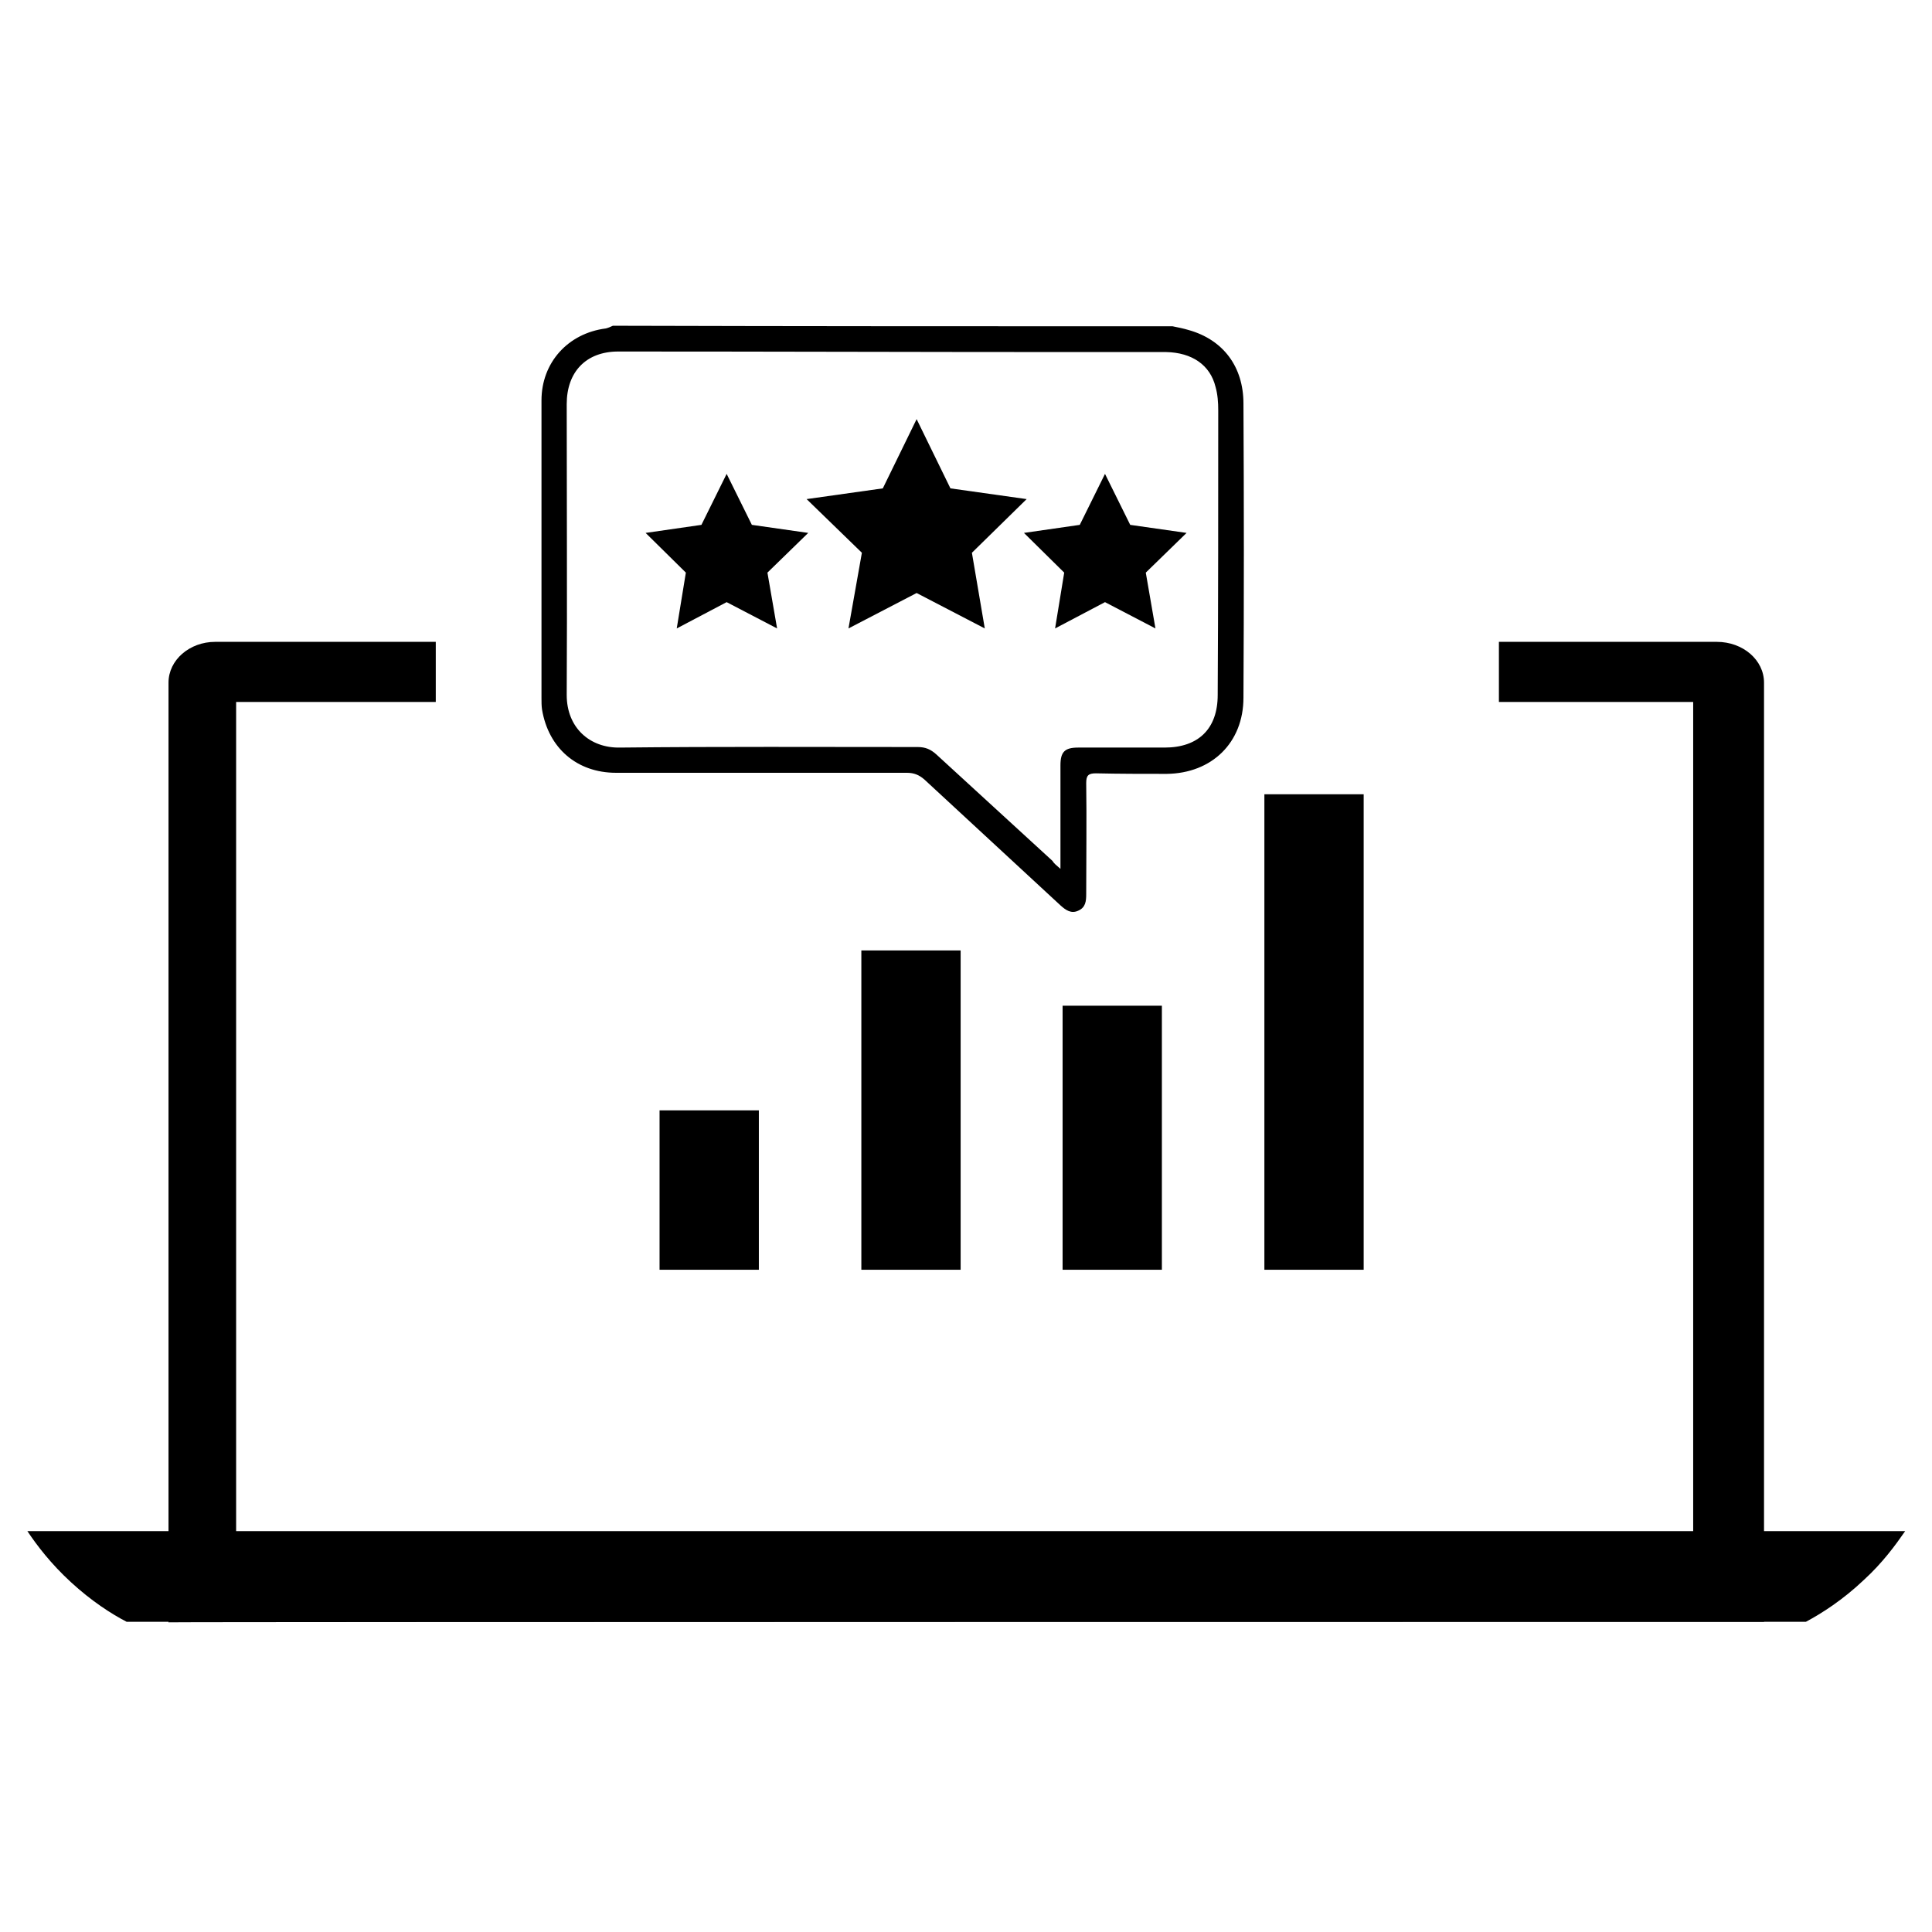
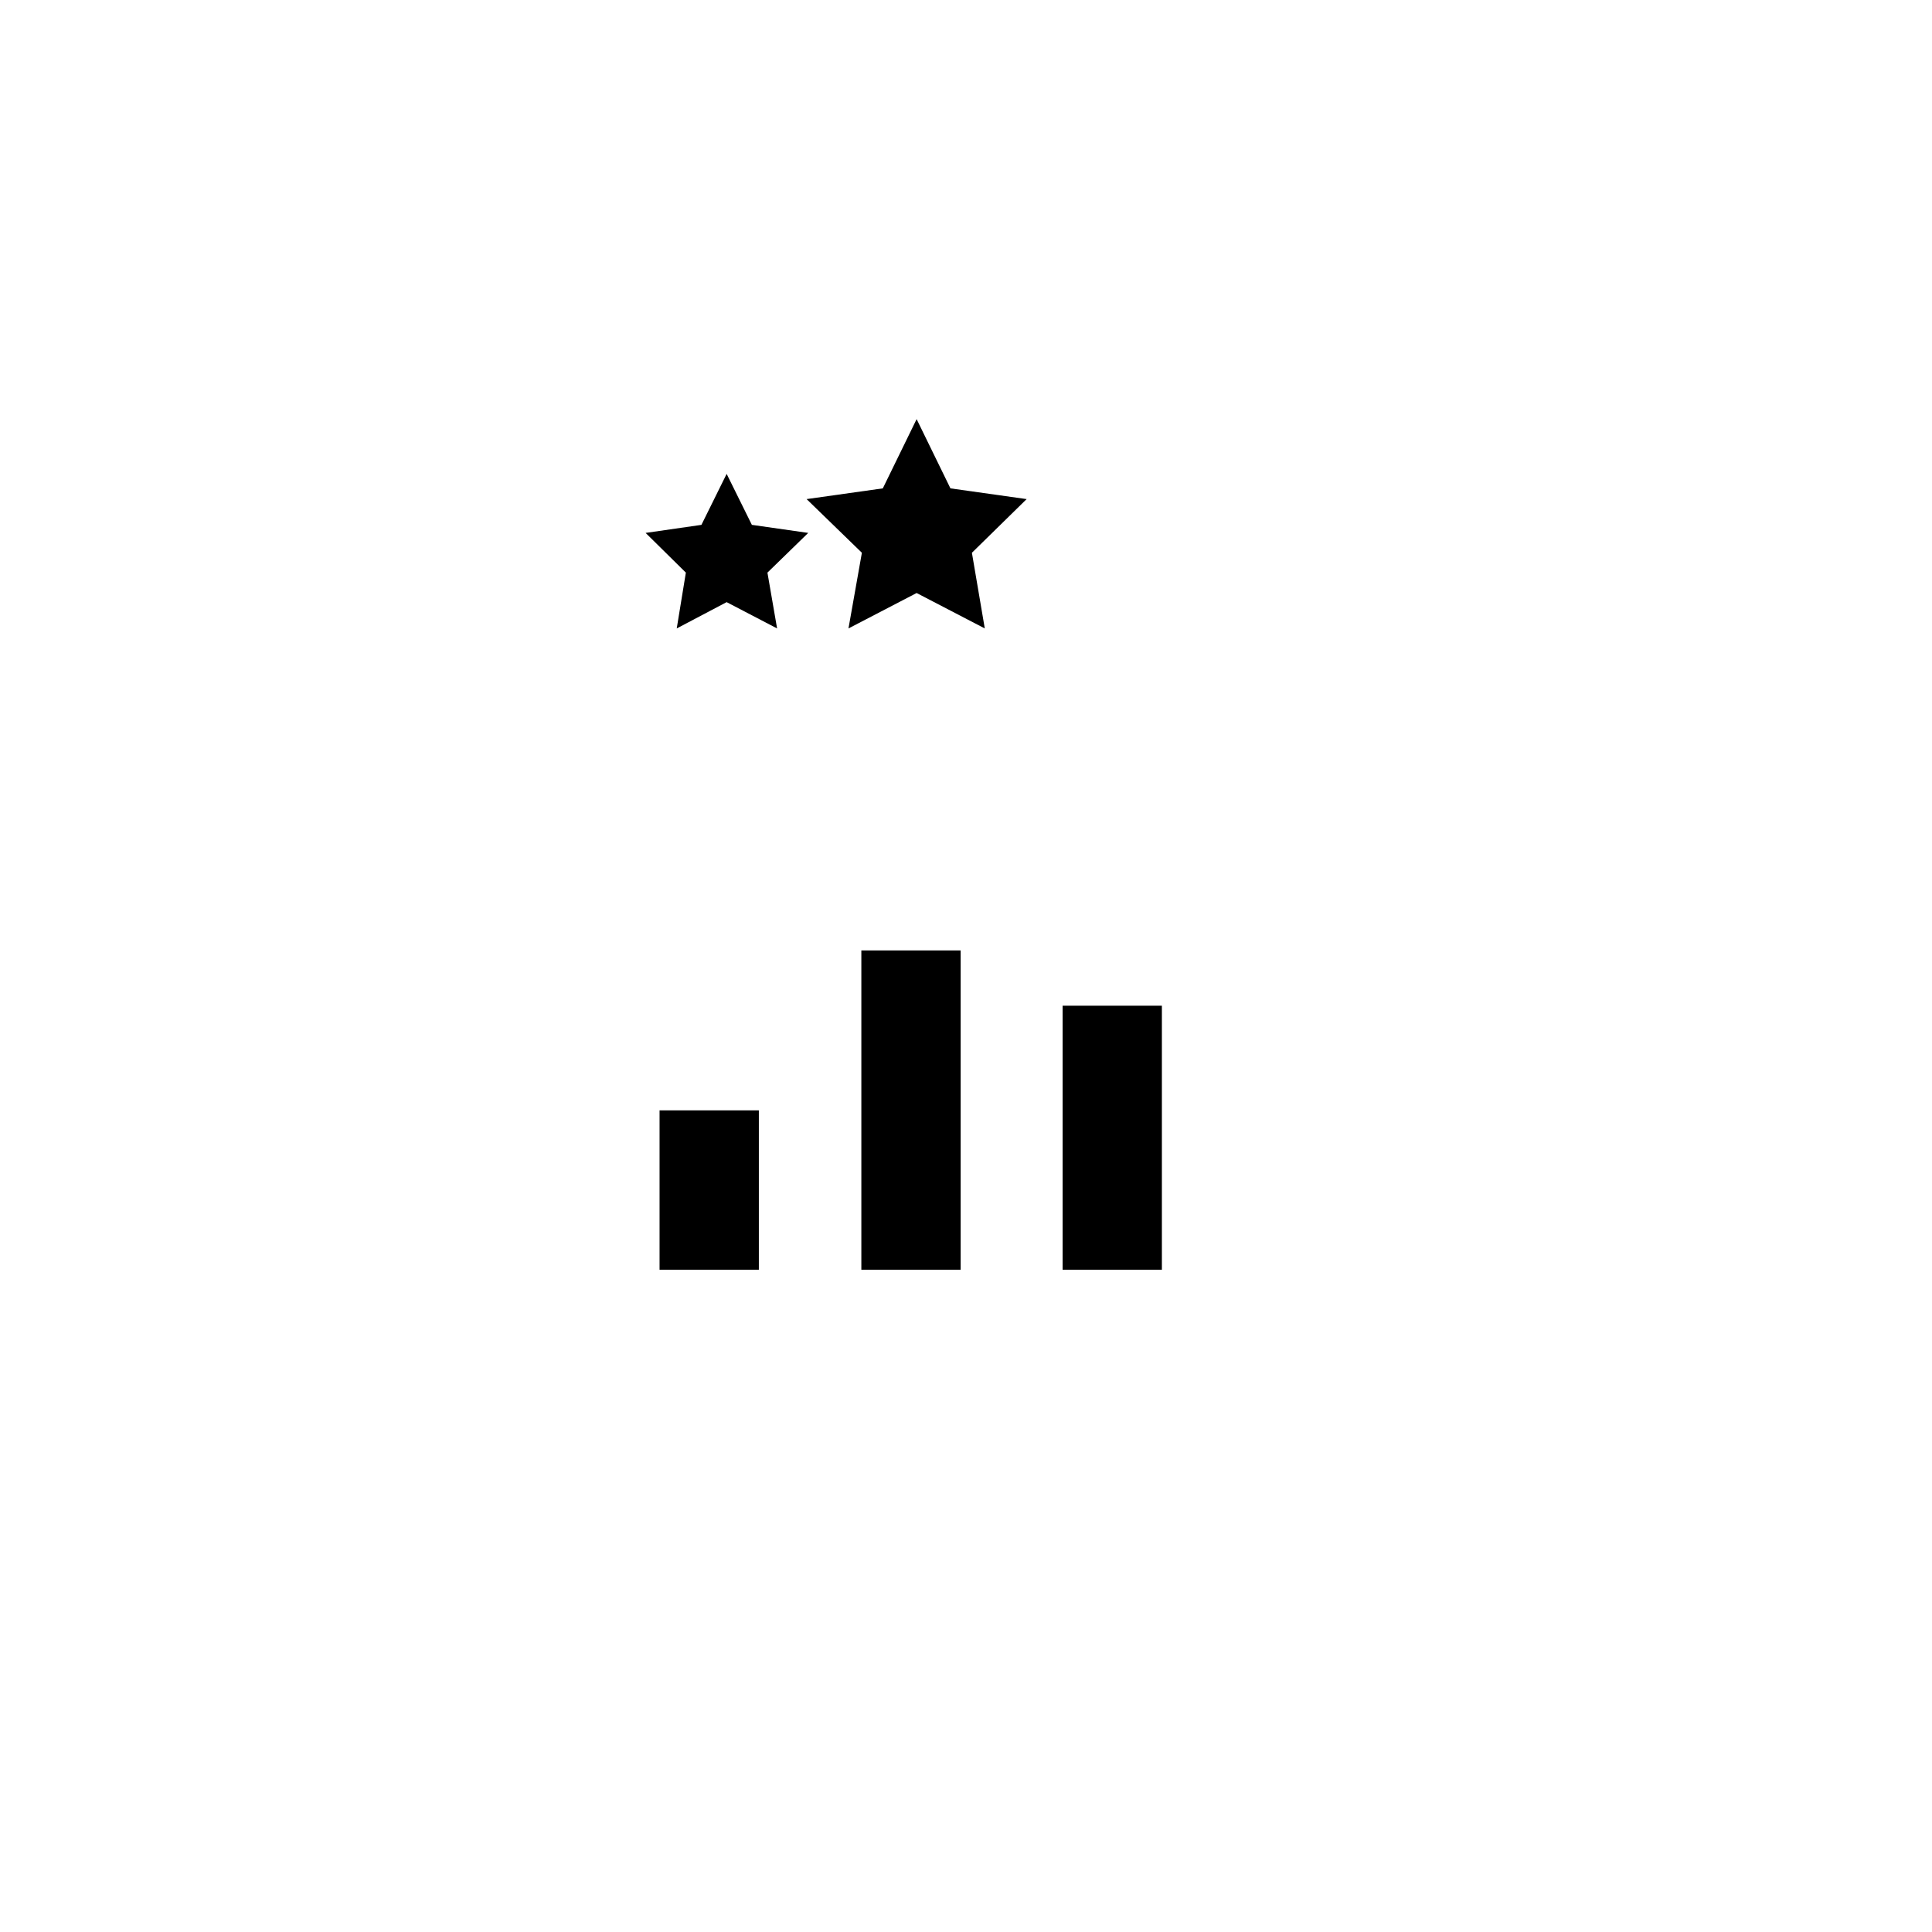
<svg xmlns="http://www.w3.org/2000/svg" version="1.1" id="a259f86b-03f4-47ac-adca-e0b316d45eda" x="0px" y="0px" viewBox="0 0 360 360" style="enable-background:new 0 0 360 360;" xml:space="preserve">
-   <path d="M319.9,119.6h-40.6v11.2h36.2v156.7H44V130.8h37.2v-11.2H40.1c-4.8,0-8.7,3.4-8.7,7.6v175.1c-0.1-0.1,298-0.1,297.3-0.1  v-175C328.7,123,324.8,119.6,319.9,119.6z" />
-   <path d="M5.1,285.3c1.8,2.7,4.4,6.1,8.1,9.5c3.8,3.5,7.5,5.9,10.4,7.4c104.3,0,208.6,0,312.9,0c3-1.6,6.9-4.1,10.8-7.8  c3.5-3.2,5.9-6.5,7.7-9.1C238.4,285.3,121.7,285.3,5.1,285.3z" />
  <title>mobile_devices</title>
-   <path d="M218.5,60.8c1,0.2,2,0.4,3,0.7c6.4,1.8,10.2,6.8,10.2,13.7c0.1,18.3,0.1,36.5,0,54.8c0,8.4-5.9,14.1-14.3,14.2  c-4.4,0-8.8,0-13.2-0.1c-1.4,0-1.8,0.4-1.8,1.8c0.1,6.9,0,13.8,0,20.7c0,1.3-0.1,2.5-1.5,3.1c-1.3,0.6-2.3-0.1-3.3-1  c-8.4-7.8-16.9-15.6-25.3-23.4c-1-0.9-2-1.3-3.3-1.3c-18.1,0-36.2,0-54.2,0c-7.3,0-12.6-4.6-13.8-11.8c-0.1-0.7-0.1-1.4-0.1-2.1  c0-18.5,0-37,0-55.5c0-7,4.9-12.5,12-13.4c0.4-0.1,0.9-0.3,1.3-0.5C149,60.8,183.7,60.8,218.5,60.8z M197.6,161.9c0-1.2,0-1.8,0-2.5  c0-5.6,0-11.2,0-16.8c0-2.5,0.8-3.3,3.3-3.3c5.4,0,10.7,0,16.1,0c6.3,0,9.9-3.5,9.9-9.8c0.1-17.7,0.1-35.3,0.1-53  c0-1.5-0.1-3-0.5-4.4c-1-4.1-4.4-6.4-9.2-6.5c-6.1,0-12.1,0-18.2,0c-28,0-55.9-0.1-83.9-0.1c-6,0-9.6,3.8-9.6,9.8  c0,18.1,0.1,36.1,0,54.2c0,6.1,4.3,9.9,9.9,9.8c18.5-0.2,37-0.1,55.5-0.1c1.4,0,2.4,0.4,3.5,1.4c7.2,6.6,14.4,13.2,21.6,19.8  C196.4,160.9,196.8,161.2,197.6,161.9z" />
  <rect x="122.9" y="206.9" width="18.5" height="29.7" />
  <rect x="160.5" y="177.1" width="18.5" height="59.5" />
  <rect x="198" y="187.4" width="18.5" height="49.2" />
-   <rect x="235.6" y="148" width="18.5" height="88.6" />
  <polygon points="135.4,88.3 140.1,97.8 150.6,99.3 143,106.7 144.8,117.1 135.4,112.2 126.1,117.1 127.8,106.7 120.3,99.3   130.7,97.8 " />
-   <polygon points="205.9,88.3 210.6,97.8 221.1,99.3 213.5,106.7 215.3,117.1 205.9,112.2 196.6,117.1 198.3,106.7 190.8,99.3   201.2,97.8 " />
  <polygon points="170.8,78.1 177.1,91 191.3,93 181.1,103 183.5,117.1 170.8,110.5 158.1,117.1 160.6,103 150.3,93 164.5,91 " />
</svg>